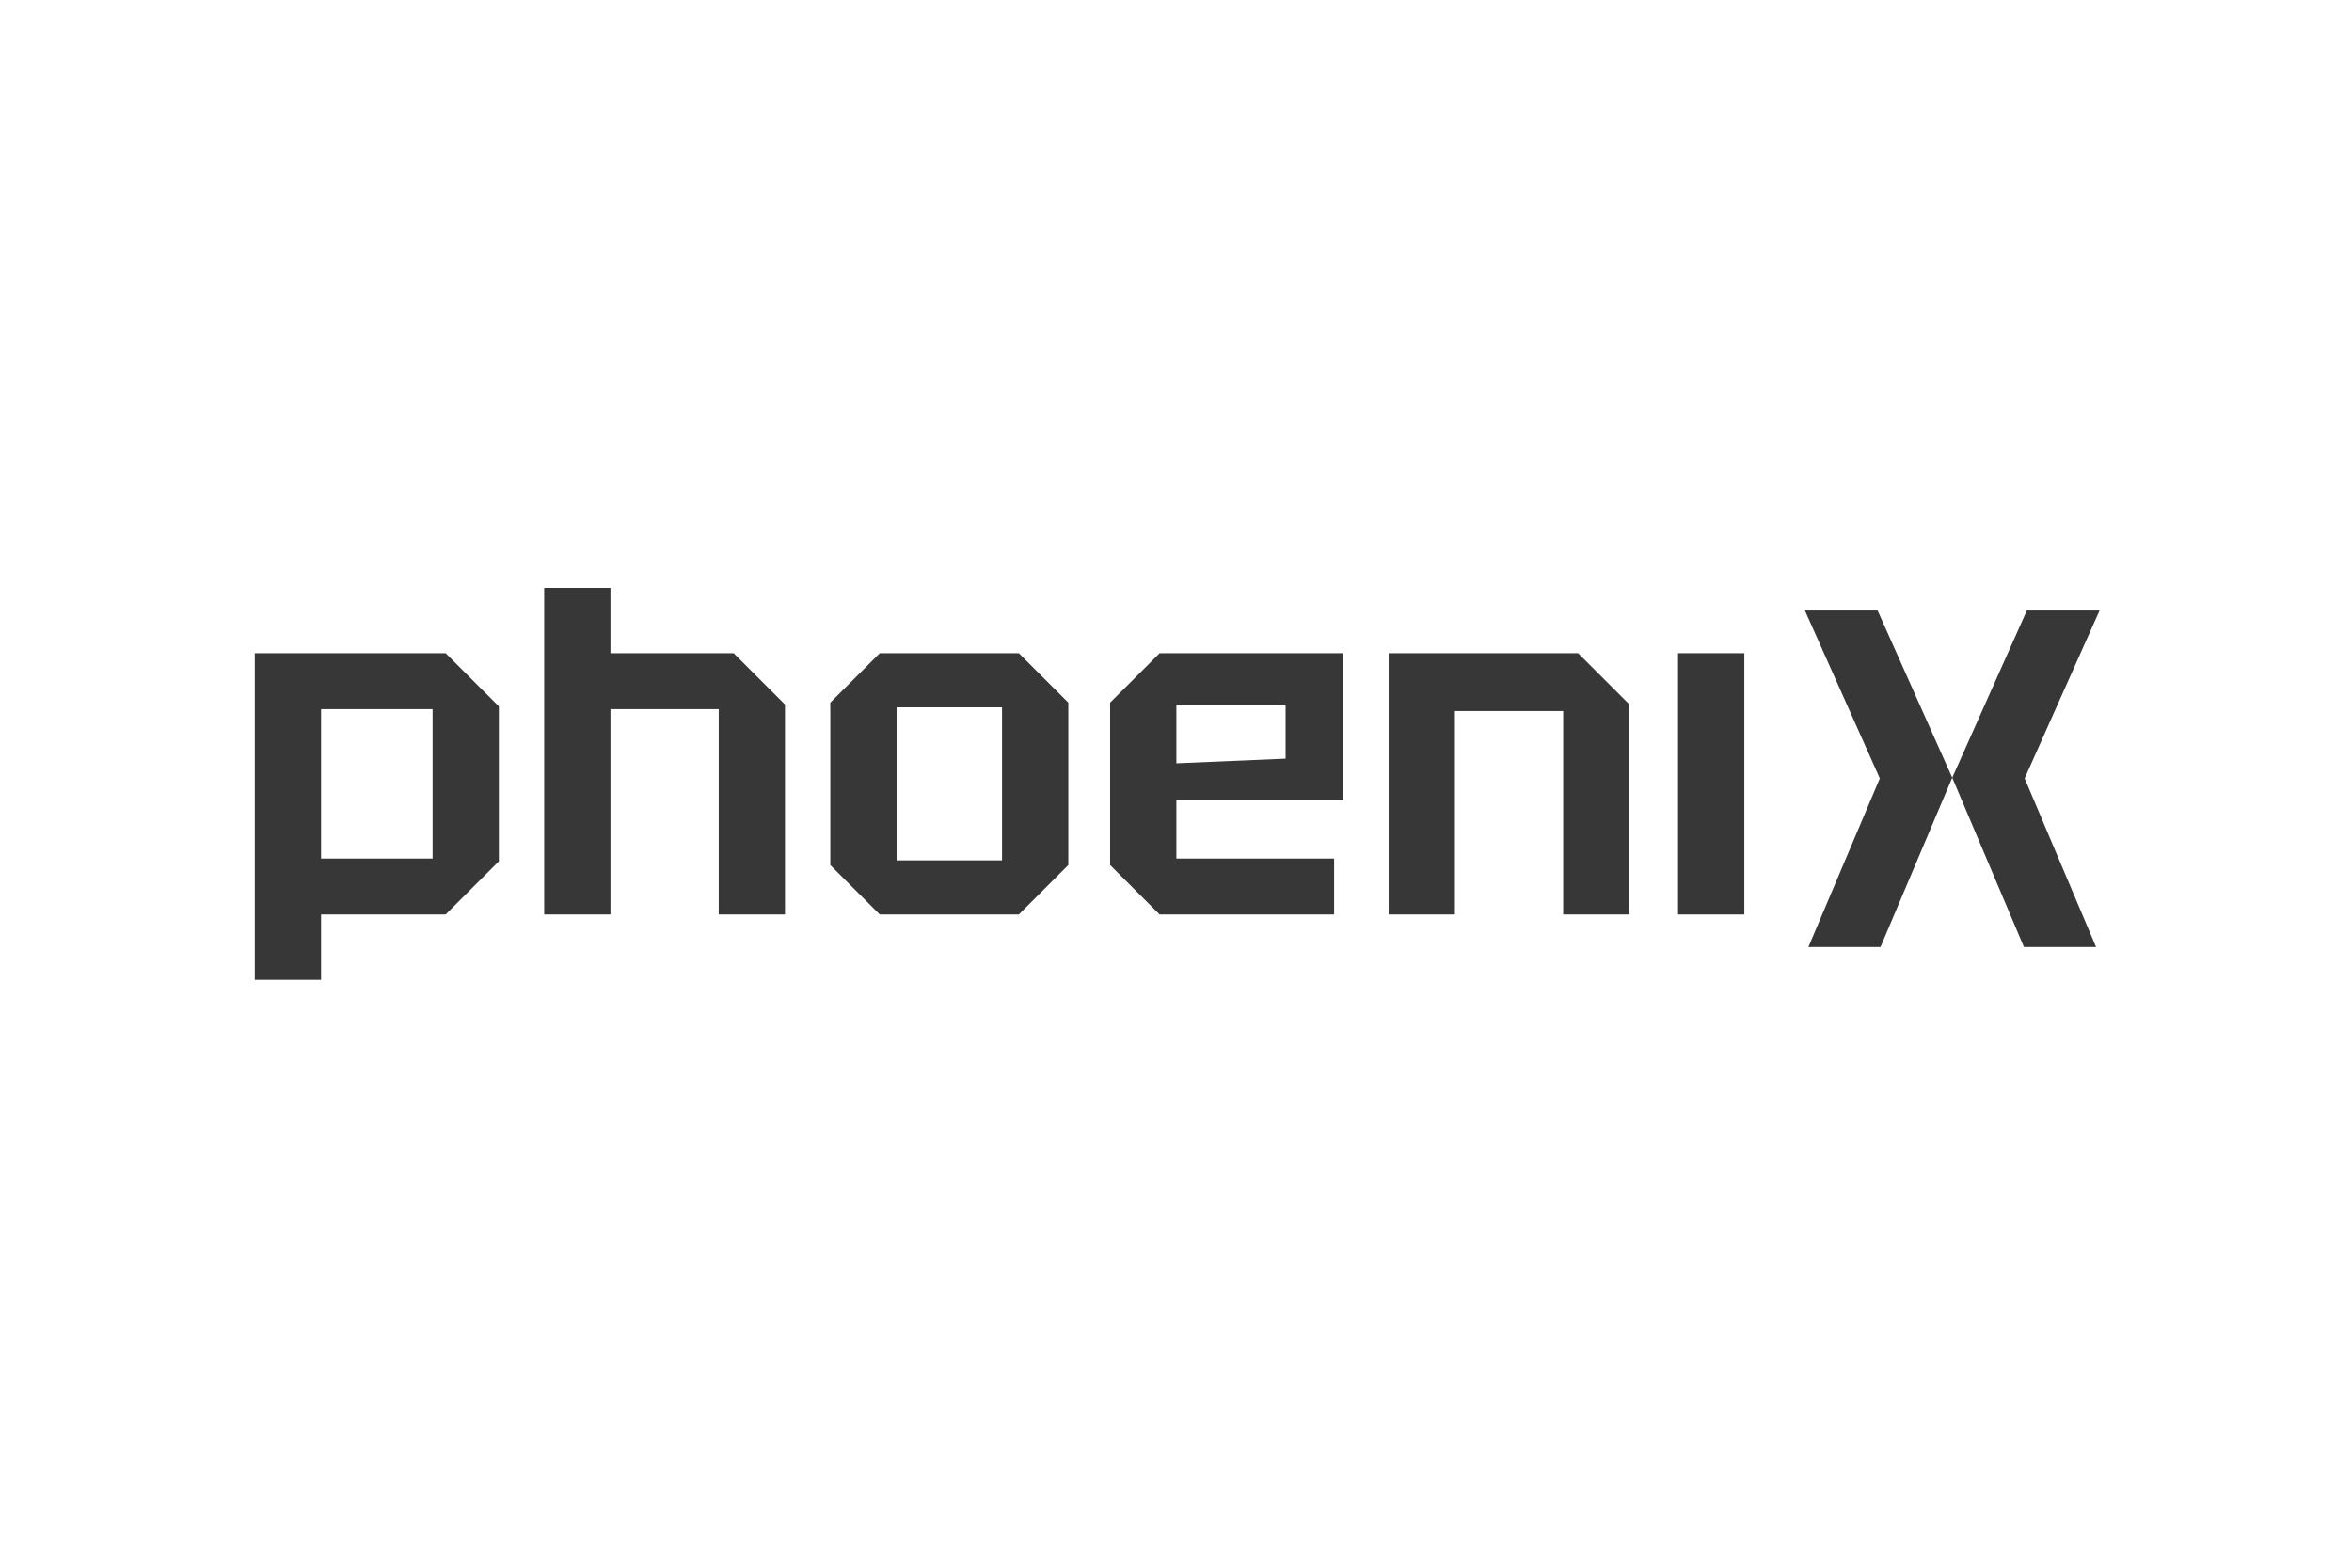
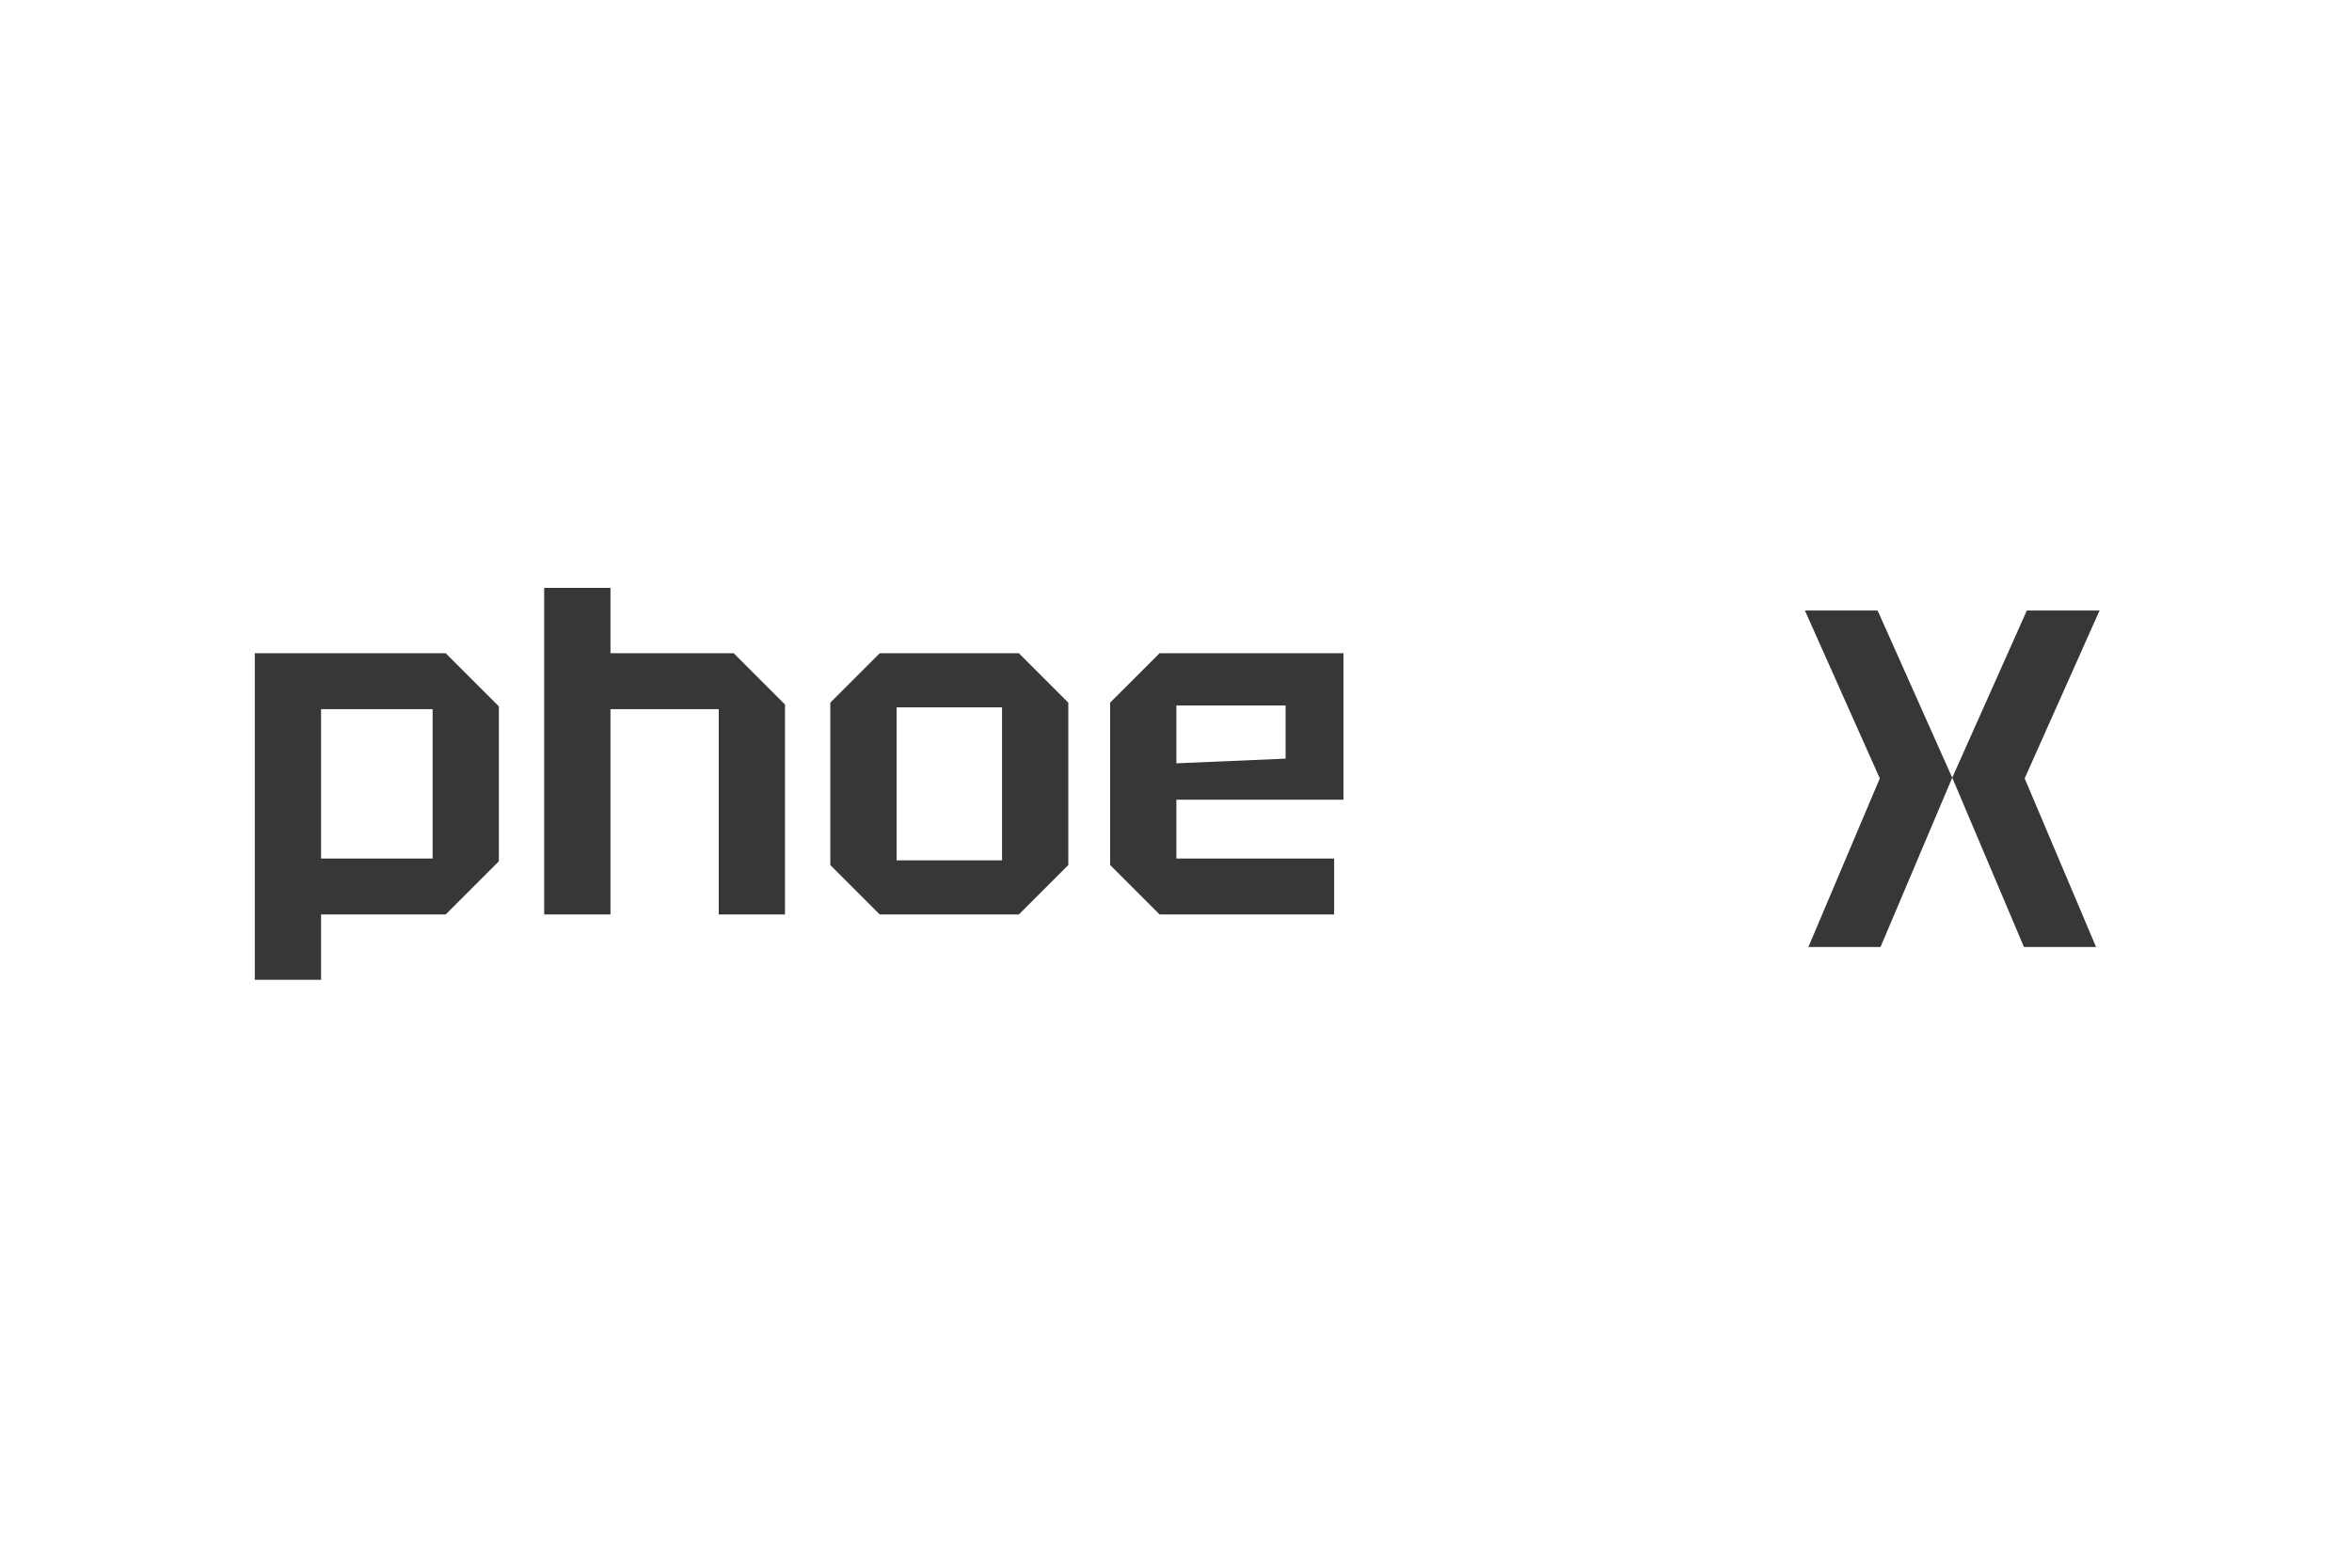
<svg xmlns="http://www.w3.org/2000/svg" width="360" height="240" viewBox="0 0 360 240" fill="none">
  <g clip-path="url(#clip0_21_416)">
    <path d="M39 150V100H68.214L76.357 108.143V131.857L68.214 140H49.143V150H39ZM66.214 108.571H49.143V131.429H66.214V108.571Z" fill="#060606" fill-opacity="0.8" />
    <path d="M83.294 140V90H93.437V100H112.294L120.151 107.857V140H110.009V108.571H93.437V140H83.294Z" fill="#060606" fill-opacity="0.8" />
    <path d="M127.088 132.429V107.571L134.659 100H155.945L163.517 107.571V132.429L155.945 140H134.659L127.088 132.429ZM137.231 131.714H153.374V108.286H137.231V131.714Z" fill="#060606" fill-opacity="0.8" />
    <path d="M169.917 132.429V107.571L177.489 100H205.632V122.429H180.06V131.429H204.203V140H177.489L169.917 132.429ZM180.06 116.857L196.775 116.143V108H180.06V116.857Z" fill="#060606" fill-opacity="0.8" />
-     <path d="M212.549 140V100H241.549L249.406 107.857V140H239.263V108.857H222.692V140H212.549Z" fill="#060606" fill-opacity="0.8" />
-     <path d="M256.843 140V100H266.986V140H256.843Z" fill="#060606" fill-opacity="0.8" />
    <path d="M276.261 93.465L287.725 119.164L276.794 144.982H287.833L298.809 119.058L287.391 93.465H276.261Z" fill="#060606" fill-opacity="0.8" />
    <path d="M310.232 93.465L298.814 119.058L309.79 144.982H320.829L309.898 119.164L321.362 93.465H310.232Z" fill="#060606" fill-opacity="0.8" />
  </g>
  <defs>
    <clipPath id="clip0_21_416">
      <rect width="282.667" height="60" fill="white" transform="translate(39 90)" />
    </clipPath>
  </defs>
</svg>